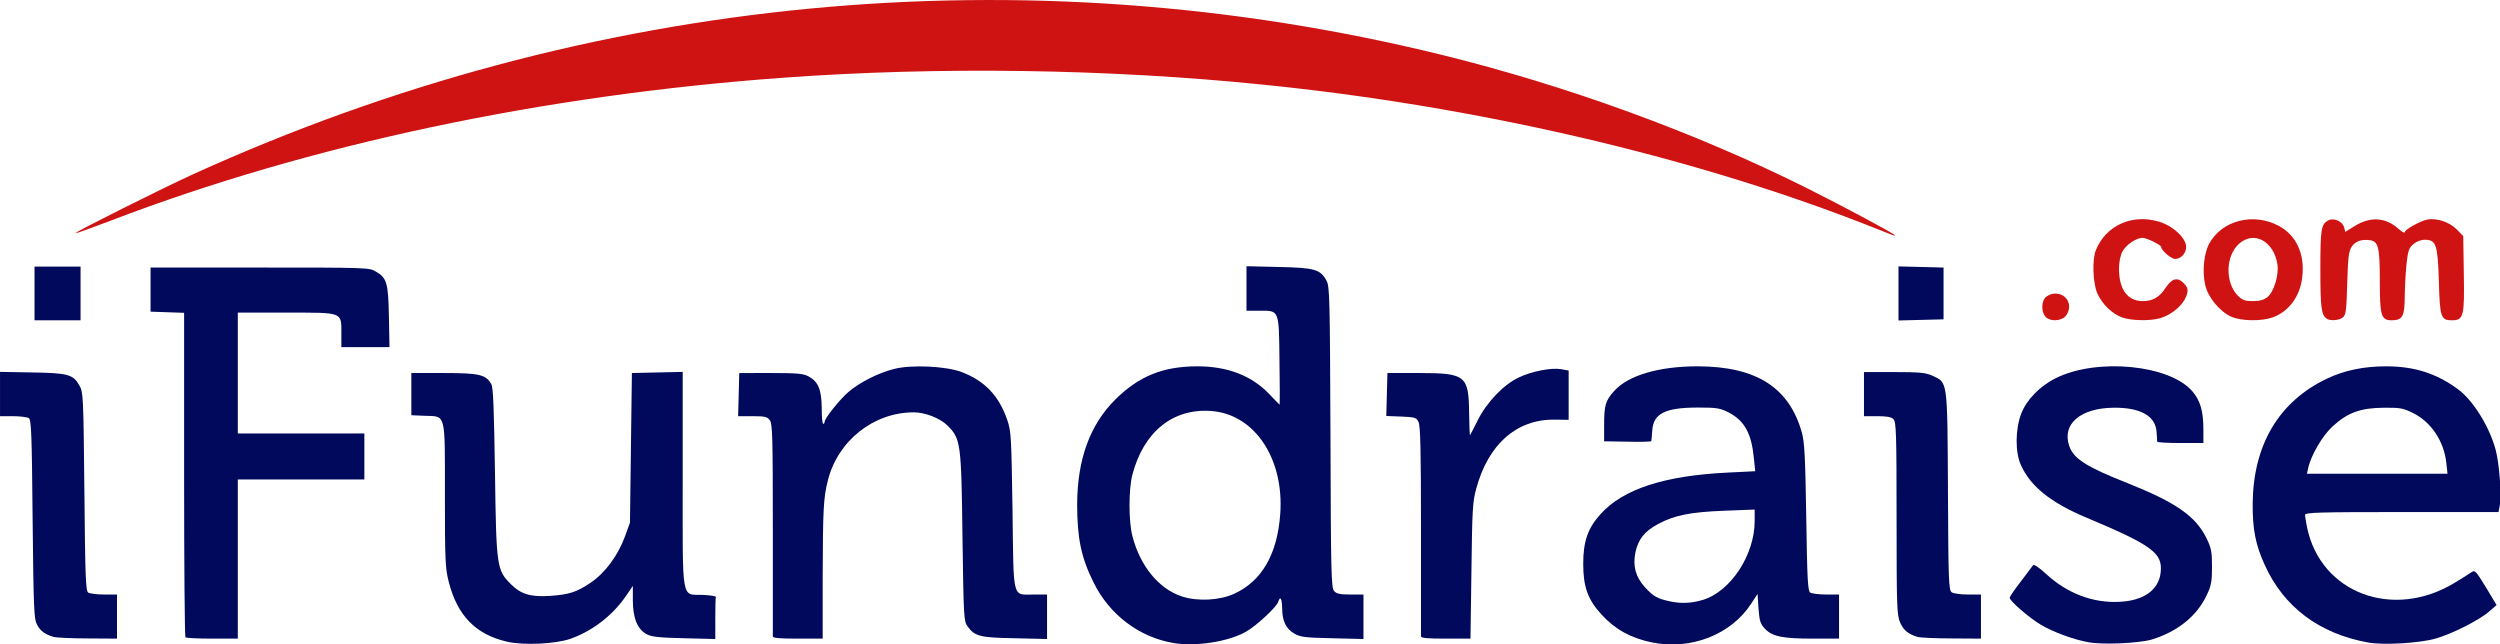
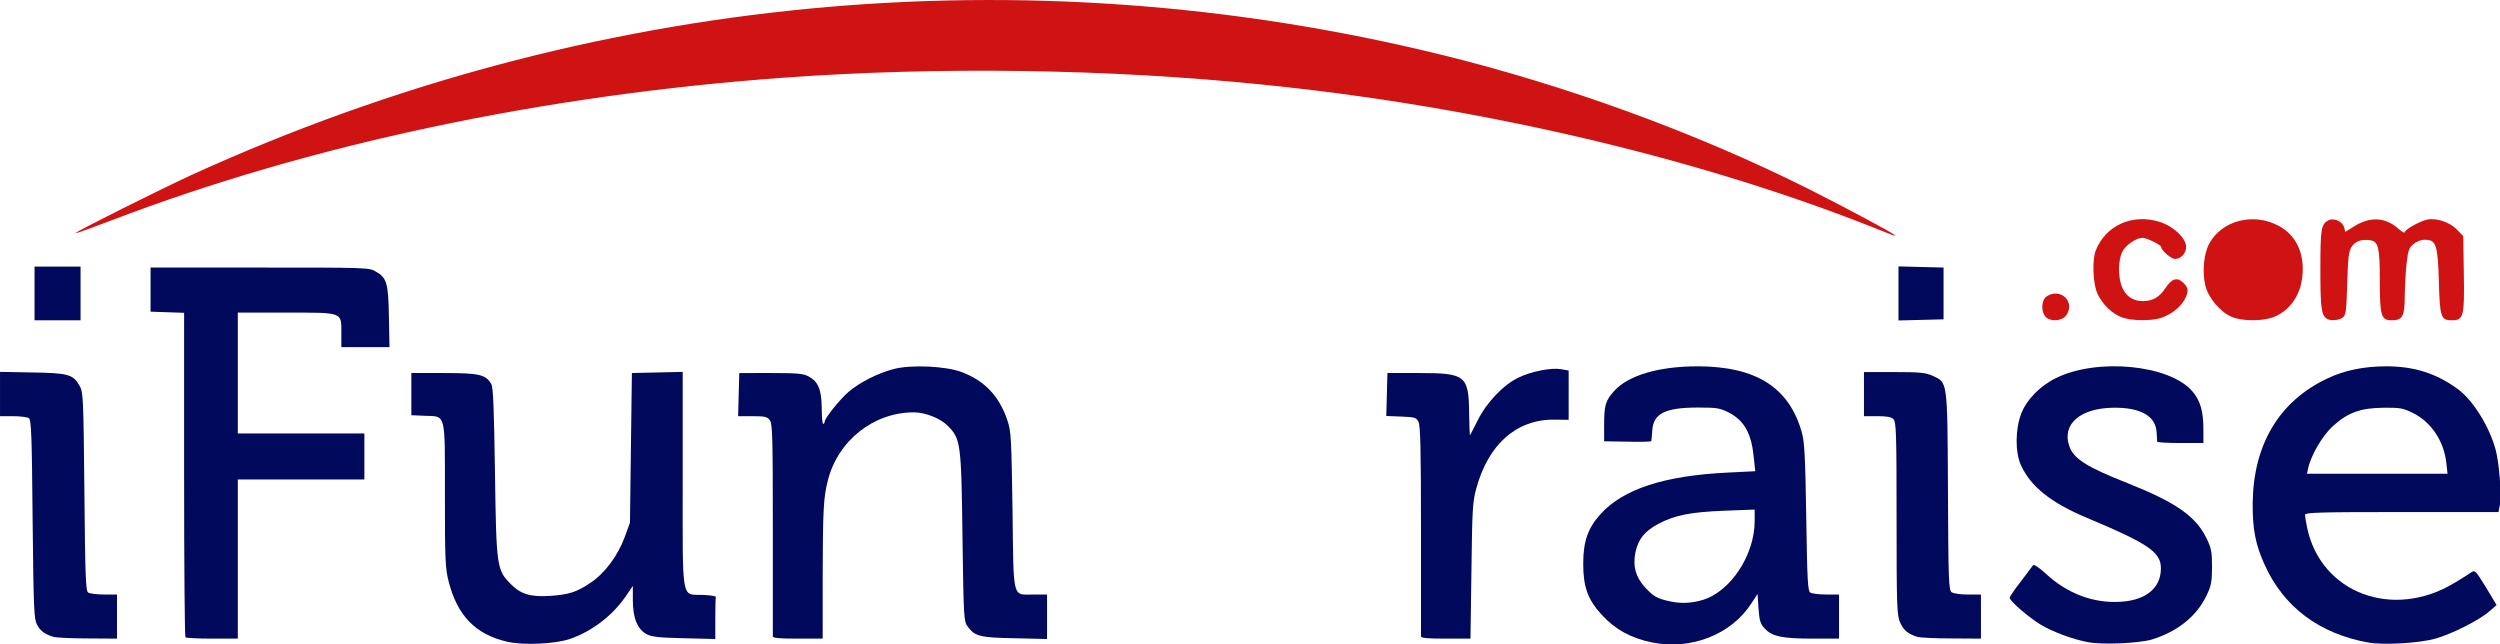
<svg xmlns="http://www.w3.org/2000/svg" xmlns:ns1="http://sodipodi.sourceforge.net/DTD/sodipodi-0.dtd" xmlns:ns2="http://www.inkscape.org/namespaces/inkscape" version="1.0" width="425" height="109.534" viewBox="0 0 425 109.534" preserveAspectRatio="xMidYMid" id="svg52" ns1:docname="ifundraise_large_logo_transparent_456.svg" ns2:version="1.2.1 (9c6d41e410, 2022-07-14)">
  <ns1:namedview id="namedview1823" pagecolor="#ffffff" bordercolor="#000000" borderopacity="0.25" ns2:showpageshadow="2" ns2:pageopacity="0.0" ns2:pagecheckerboard="0" ns2:deskcolor="#d1d1d1" showgrid="false" ns2:zoom="1.857706" ns2:cx="216.66507" ns2:cy="3.2297899" ns2:window-width="2527" ns2:window-height="1401" ns2:window-x="1319" ns2:window-y="0" ns2:window-maximized="0" ns2:current-layer="svg52" />
  <defs id="defs56" />
  <rect style="fill:none;stroke-width:4.263" id="rect434" width="456" height="456" x="-15.5" y="-173.233" />
  <g id="g380" transform="matrix(0.652,0,0,0.652,-15.645,-15.64)">
    <g fill="#00095c" id="g38">
      <path d="m 156.2,191.3 c -8.2,-1.9 -12.95,-6.8 -15.2,-15.6 -0.9,-3.5 -1,-5.55 -1,-22.45 0,-21.95 0.35,-20.65 -5.25,-20.85 l -3.5,-0.15 v -5.5 -5.5 h 8.5 c 9.2,0 10.95,0.4 12.35,2.9 0.5,0.8 0.7,6.55 0.95,22.85 0.35,24.85 0.45,25.6 4.15,29.3 2.6,2.65 5.25,3.4 10.3,3.05 4.9,-0.35 6.8,-0.95 10.45,-3.4 3.75,-2.5 7.15,-7.05 9,-12.1 l 1.3,-3.6 0.25,-19.5 0.25,-19.5 6.65,-0.15 6.6,-0.15 v 28 c 0,32.55 -0.45,29.95 5.25,30.15 1.95,0.1 3.45,0.3 3.4,0.55 -0.1,0.2 -0.15,2.75 -0.15,5.65 v 5.3 l -8.1,-0.2 c -6.6,-0.15 -8.45,-0.35 -9.8,-1.05 -2.4,-1.3 -3.6,-4.2 -3.6,-8.85 v -3.75 l -1.7,2.5 c -3.45,5.1 -8.75,9.25 -14.6,11.3 -3.85,1.35 -12.2,1.75 -16.5,0.75 z" id="path14" />
-       <path d="m 330,191.65 c -8.95,-1.5 -16.7,-7.35 -20.85,-15.75 -3.25,-6.5 -4.3,-11.6 -4.3,-20.4 0.05,-11.85 3.35,-20.85 10.1,-27.5 6.05,-5.95 12.35,-8.5 21.25,-8.5 7.9,0 14.2,2.45 18.8,7.3 1.4,1.5 2.6,2.7 2.65,2.7 0.05,0 0.05,-5.1 -0.05,-11.35 -0.15,-13.55 0,-13.15 -5.2,-13.15 H 349 v -5.8 -5.8 l 8.4,0.2 c 9.35,0.2 10.85,0.6 12.45,3.55 0.85,1.5 0.9,4.4 1.05,40.8 0.1,35.45 0.2,39.35 0.95,40.15 0.6,0.7 1.55,0.9 4.25,0.9 h 3.4 v 5.8 5.8 l -8.1,-0.2 c -7.15,-0.15 -8.35,-0.3 -9.9,-1.2 -2.2,-1.25 -3.15,-3.25 -3.2,-6.55 -0.05,-2.7 -0.5,-3.4 -1.05,-1.7 -0.4,1.3 -5.55,6.1 -8.3,7.7 -4.45,2.6 -13.15,4 -18.95,3 z m 15.8,-12.85 c 7.2,-3.3 11.25,-10.3 12,-20.8 1.05,-14.45 -6.7,-26 -17.95,-26.85 -10.05,-0.75 -17.65,5.4 -20.6,16.6 -1,3.85 -1,12.15 0,16 2,7.8 6.9,13.8 12.9,15.75 4.15,1.35 9.8,1.05 13.65,-0.7 z" id="path16" />
      <path d="m 454.75,191.5 c -5.55,-1.15 -9.65,-3.4 -13.15,-7.25 -3.6,-3.9 -4.8,-7.25 -4.8,-13.25 0,-5.85 1.2,-9.3 4.5,-12.95 5.9,-6.55 16.6,-10.05 33.3,-10.85 l 7.05,-0.35 -0.35,-3.35 c -0.6,-6.4 -2.4,-9.75 -6.45,-11.9 -2.35,-1.2 -3.1,-1.35 -8.1,-1.35 -8.6,0 -11.7,1.55 -11.95,6.05 -0.1,1.35 -0.2,2.55 -0.25,2.7 0,0.15 -2.8,0.25 -6.15,0.15 l -6.15,-0.1 v -4.15 c 0,-5.3 0.35,-6.45 2.65,-9 3.65,-4.05 11.6,-6.4 21.8,-6.4 15.2,0.05 23.8,5.5 27.1,17.25 0.7,2.5 0.9,6.3 1.15,22.15 0.25,16.25 0.4,19.2 1.05,19.6 0.4,0.25 2.25,0.5 4.15,0.5 h 3.35 v 5.75 5.75 h -6.8 c -7.9,0 -10.6,-0.55 -12.5,-2.55 -1.2,-1.25 -1.45,-2 -1.7,-5.3 l -0.25,-3.8 -1.6,2.45 c -5.25,8.15 -15.75,12.25 -25.9,10.2 z M 468,180.4 c 7.25,-2.2 13.5,-11.75 13.5,-20.55 v -3 l -7.85,0.3 c -8.9,0.35 -12.95,1.15 -17.3,3.45 -3.6,1.95 -5.2,3.95 -5.95,7.45 -0.7,3.55 0.05,6.35 2.45,9 2.25,2.45 3.15,3 6.65,3.75 2.85,0.6 5.5,0.5 8.5,-0.4 z" id="path18" />
      <path d="m 568.55,191.45 c -3.9,-0.7 -9.2,-2.65 -12.4,-4.55 -3.1,-1.85 -8.15,-6.2 -8.15,-7.05 0,-0.3 1.3,-2.2 2.9,-4.25 1.55,-2.05 3,-4 3.2,-4.25 0.2,-0.3 1.6,0.65 3.35,2.25 5.5,5.1 12.3,7.7 19.25,7.3 6.25,-0.3 10.15,-3.1 10.65,-7.6 0.6,-5.1 -2.1,-7.1 -19.35,-14.35 -9.3,-3.9 -14.6,-8.15 -17.1,-13.75 -1.5,-3.35 -1.45,-9.3 0.1,-13.35 1.4,-3.65 4.9,-7.25 9.1,-9.3 10.75,-5.3 29.65,-3.45 35.55,3.5 2.05,2.4 2.85,5.15 2.85,9.9 v 3.55 h -6 c -3.3,0 -6,-0.15 -6.05,-0.35 0,-0.25 -0.05,-1.35 -0.15,-2.5 -0.25,-4.2 -4.2,-6.45 -11.3,-6.35 -8.55,0.1 -13.4,4.25 -11.5,9.9 1.1,3.35 4.4,5.5 15.2,9.75 12.65,5.05 17.8,8.6 20.65,14.45 1.2,2.5 1.4,3.4 1.4,7.35 0,3.8 -0.2,4.95 -1.35,7.35 -2.55,5.5 -7.65,9.6 -14.4,11.65 -3.3,0.95 -12.65,1.4 -16.45,0.7 z" id="path20" />
      <path d="m 641.4,191.5 c -12.7,-2.3 -21.95,-9.25 -26.9,-20.2 -2.4,-5.25 -3.2,-9.3 -3.15,-16.05 0.15,-15.3 6.85,-26.6 19.4,-32.55 4.5,-2.15 9.6,-3.2 15.4,-3.2 7.35,0 13.1,1.85 18.7,5.95 3.95,2.9 8.2,9.7 9.85,15.8 0.95,3.55 1.6,11.8 1.1,14.4 l -0.35,1.85 h -25.2 c -21.75,0 -25.25,0.1 -25.25,0.75 0,0.35 0.25,1.9 0.55,3.35 3.6,17.05 22.4,24.1 38.45,14.35 1.8,-1.05 3.7,-2.3 4.3,-2.7 1,-0.7 1.15,-0.55 3.85,3.85 l 2.8,4.65 -1.85,1.6 c -2.6,2.3 -9.7,5.9 -14.1,7.15 -4.2,1.2 -13.7,1.75 -17.6,1 z m 20.45,-46.75 c -0.6,-5.7 -3.95,-10.75 -8.75,-13.1 -2.55,-1.25 -3.35,-1.4 -7.6,-1.35 -6,0.05 -9.35,1.25 -13.25,4.8 -2.7,2.45 -5.75,7.65 -6.45,11.05 l -0.3,1.35 h 18.3 18.35 z" id="path22" />
      <path d="m 37.95,190.05 c -2.3,-0.7 -3.45,-1.55 -4.3,-3.2 -0.8,-1.45 -0.9,-4 -1.15,-27.5 -0.2,-22.3 -0.35,-25.95 -1,-26.35 -0.4,-0.25 -2.25,-0.5 -4.1,-0.5 H 24 v -5.8 -5.75 l 8.35,0.15 c 9.4,0.15 10.7,0.5 12.35,3.4 1,1.7 1.05,2.7 1.3,27.65 0.2,22.3 0.35,25.95 1,26.35 0.4,0.25 2.25,0.5 4.15,0.5 h 3.35 v 5.75 5.75 l -7.6,-0.05 c -4.2,0 -8.25,-0.2 -8.95,-0.4 z" id="path24" />
      <path d="M 72.35,190.15 C 72.15,190 72,170.85 72,147.7 v -42.15 l -4.35,-0.15 -4.4,-0.15 V 99.5 93.75 h 28.5 c 27.85,0 28.55,0 30.25,1.05 2.85,1.65 3.25,2.95 3.4,11.85 l 0.15,7.85 H 119.3 113 v -3.4 c 0,-5.85 0.65,-5.6 -14.3,-5.6 H 86 V 121.25 137 h 16.5 16.5 v 6 6 H 102.5 86 v 20.75 20.75 h -6.65 c -3.7,0 -6.85,-0.15 -7,-0.35 z" id="path26" />
      <path d="m 225.5,189.9 c 0,-0.35 0,-12.9 0,-27.9 0,-24 -0.1,-27.4 -0.75,-28.4 -0.7,-0.95 -1.25,-1.1 -4.55,-1.1 h -3.75 l 0.15,-5.6 0.15,-5.65 H 225 c 6.95,0 8.5,0.15 9.85,0.9 2.5,1.35 3.35,3.45 3.4,8.2 0,2.3 0.15,4.15 0.4,4.15 0.2,0 0.35,-0.25 0.35,-0.5 0,-0.95 3.9,-5.8 6.25,-7.85 2.95,-2.5 7.7,-4.9 11.8,-5.95 4.6,-1.2 13.6,-0.75 17.7,0.8 6.05,2.3 9.75,6.25 11.9,12.55 1,3 1.05,4.45 1.35,23.6 0.3,23.65 -0.15,21.85 5.6,21.85 h 3.4 v 5.8 5.8 l -8.35,-0.2 c -9.15,-0.15 -10.45,-0.5 -12.35,-3.05 -1,-1.4 -1.05,-2.1 -1.35,-23.25 -0.3,-24.65 -0.45,-25.7 -3.9,-29.15 -1.9,-1.9 -5.8,-3.45 -8.8,-3.45 -10.5,0 -19.8,7.4 -22.4,17.75 -1.15,4.5 -1.3,7.55 -1.35,25.15 v 16.1 H 232 c -4.85,0 -6.5,-0.15 -6.5,-0.6 z" id="path28" />
      <path d="m 394.5,189.9 c 0,-0.35 0,-12.8 0,-27.65 0,-20.85 -0.15,-27.3 -0.65,-28.25 -0.55,-1.15 -0.95,-1.25 -4.5,-1.4 l -3.9,-0.15 0.15,-5.6 0.15,-5.6 H 394 c 12.15,0 12.95,0.65 13.05,10.5 0.05,3.15 0.15,5.75 0.2,5.75 0.05,0 0.95,-1.75 2,-3.85 2.35,-4.75 6.8,-9.4 10.75,-11.25 3.35,-1.6 8.45,-2.6 11.05,-2.15 l 1.95,0.35 v 6.4 6.45 l -3.7,-0.05 c -9.9,-0.1 -17.25,6.4 -20.4,18 -0.95,3.45 -1.05,5.65 -1.25,21.5 l -0.25,17.6 h -6.45 c -4.8,0 -6.45,-0.15 -6.45,-0.6 z" id="path30" />
      <path d="m 523.95,190.05 c -2.5,-0.8 -3.55,-1.65 -4.5,-3.7 -0.85,-1.95 -0.95,-3.65 -0.95,-27.2 0,-22.1 -0.1,-25.15 -0.8,-25.85 -0.55,-0.6 -1.75,-0.8 -4.25,-0.8 H 510 V 126.75 121 h 7.9 c 6.65,0 8.15,0.15 9.95,0.95 4,1.85 3.9,0.9 4.05,30.05 0.1,23.25 0.2,25.8 0.95,26.4 0.5,0.35 2.3,0.6 4.25,0.6 h 3.4 v 5.75 5.75 l -7.6,-0.05 c -4.2,0 -8.25,-0.2 -8.95,-0.4 z" id="path32" />
      <path d="m 33,100.5 v -7 h 6 6 v 7 7 h -6 -6 z" id="path34" />
      <path d="m 519,100.5 v -7.05 l 5.9,0.15 5.85,0.15 v 6.75 6.75 l -5.85,0.15 -5.9,0.15 z" id="path36" />
    </g>
    <g fill="#cf1212" id="g50">
      <path d="m 557.35,106.6 c -1.25,-1.4 -1.1,-4.35 0.25,-5.3 2.55,-1.8 5.9,-0.25 5.9,2.7 0,0.85 -0.45,1.95 -1,2.5 -1.3,1.3 -4.05,1.3 -5.15,0.1 z" id="path40" />
      <path d="m 577.3,106.75 c -2.55,-0.9 -5.2,-3.45 -6.45,-6.25 -1.15,-2.6 -1.4,-8.75 -0.4,-11.25 2.55,-6.4 9.35,-9.55 16.35,-7.5 3.7,1.05 7.2,4.3 7.2,6.6 0,1.7 -1.35,3.15 -2.9,3.15 -1,0 -3.6,-2.25 -3.6,-3.1 0,-0.55 -3.8,-2.4 -4.85,-2.4 -1.65,0 -4.3,1.8 -5.25,3.55 -0.55,1.05 -0.9,2.75 -0.9,4.55 0,5.4 2.25,8.4 6.25,8.4 2.5,0 4.35,-1.05 5.85,-3.4 1.7,-2.55 3.1,-2.95 4.75,-1.3 0.95,0.95 1.15,1.55 0.95,2.6 -0.7,2.85 -3.75,5.6 -7.25,6.6 -2.55,0.7 -7.45,0.6 -9.75,-0.25 z" id="path42" />
-       <path d="m 605.75,106.55 c -2.95,-1.3 -6.05,-5.05 -6.75,-8.15 -0.85,-3.5 -0.4,-8.3 1.05,-10.95 3.35,-6.05 11.55,-8.1 18.15,-4.55 4.5,2.45 6.75,7.25 6.1,13.15 -0.5,5.1 -3.45,9.15 -7.75,10.7 -3,1.05 -8.3,0.95 -10.8,-0.2 z m 9.45,-5.1 c 1.65,-1.3 3.05,-5.8 2.6,-8.55 -0.95,-6.05 -6.1,-8.8 -9.95,-5.4 -3.6,3.15 -3.75,10.15 -0.35,13.6 1.2,1.15 1.85,1.4 3.9,1.4 1.75,0 2.85,-0.3 3.8,-1.05 z" id="path44" />
+       <path d="m 605.75,106.55 c -2.95,-1.3 -6.05,-5.05 -6.75,-8.15 -0.85,-3.5 -0.4,-8.3 1.05,-10.95 3.35,-6.05 11.55,-8.1 18.15,-4.55 4.5,2.45 6.75,7.25 6.1,13.15 -0.5,5.1 -3.45,9.15 -7.75,10.7 -3,1.05 -8.3,0.95 -10.8,-0.2 z m 9.45,-5.1 z" id="path44" />
      <path d="m 630.7,107.1 c -1.45,-0.95 -1.7,-2.8 -1.7,-12.85 0,-10.6 0.2,-11.8 2.05,-12.8 1.45,-0.75 3.75,0.25 4.15,1.85 l 0.3,1.15 2.25,-1.4 c 4.15,-2.65 8.15,-2.45 11.5,0.5 0.95,0.85 1.75,1.3 1.75,1 0,-0.7 3.85,-2.85 5.8,-3.3 2.5,-0.5 5.9,0.65 7.75,2.55 l 1.7,1.75 0.15,9.75 c 0.2,11.15 -0.05,12.2 -3.1,12.2 -2.9,0 -3.15,-0.8 -3.4,-10.1 -0.3,-9.65 -0.7,-10.9 -3.65,-10.9 -1.05,0 -2.2,0.45 -3,1.15 -1.15,0.95 -1.4,1.75 -1.75,4.85 -0.25,2.05 -0.45,5.9 -0.5,8.55 0,5.4 -0.55,6.45 -3.4,6.45 -2.75,0 -3.1,-1.15 -3.1,-10.25 0,-8.95 -0.4,-10.4 -2.7,-10.65 -2.2,-0.25 -3.7,0.3 -4.65,1.75 -0.75,1.1 -0.95,2.85 -1.15,9.55 -0.2,7.35 -0.35,8.25 -1.2,8.9 -1.05,0.75 -3.2,0.9 -4.1,0.3 z" id="path46" />
      <path d="M 509.5,82.15 C 464.2,64.55 408.4,51.6 353.25,46.05 313,41.95 268.8,41.3 228.25,44.25 165.45,48.8 104.65,61.7 53.05,81.45 47.95,83.4 43.75,84.9 43.65,84.8 43.4,84.55 65.85,73.3 74.5,69.35 177.55,22.5 291.25,11.6 399.75,38.25 432.5,46.3 466,58.5 495.25,73.1 504.8,77.9 518,84.95 518,85.3 c 0,0.1 -0.05,0.15 -0.1,0.15 -0.1,-0.05 -3.85,-1.5 -8.4,-3.3 z" id="path48" />
    </g>
  </g>
</svg>